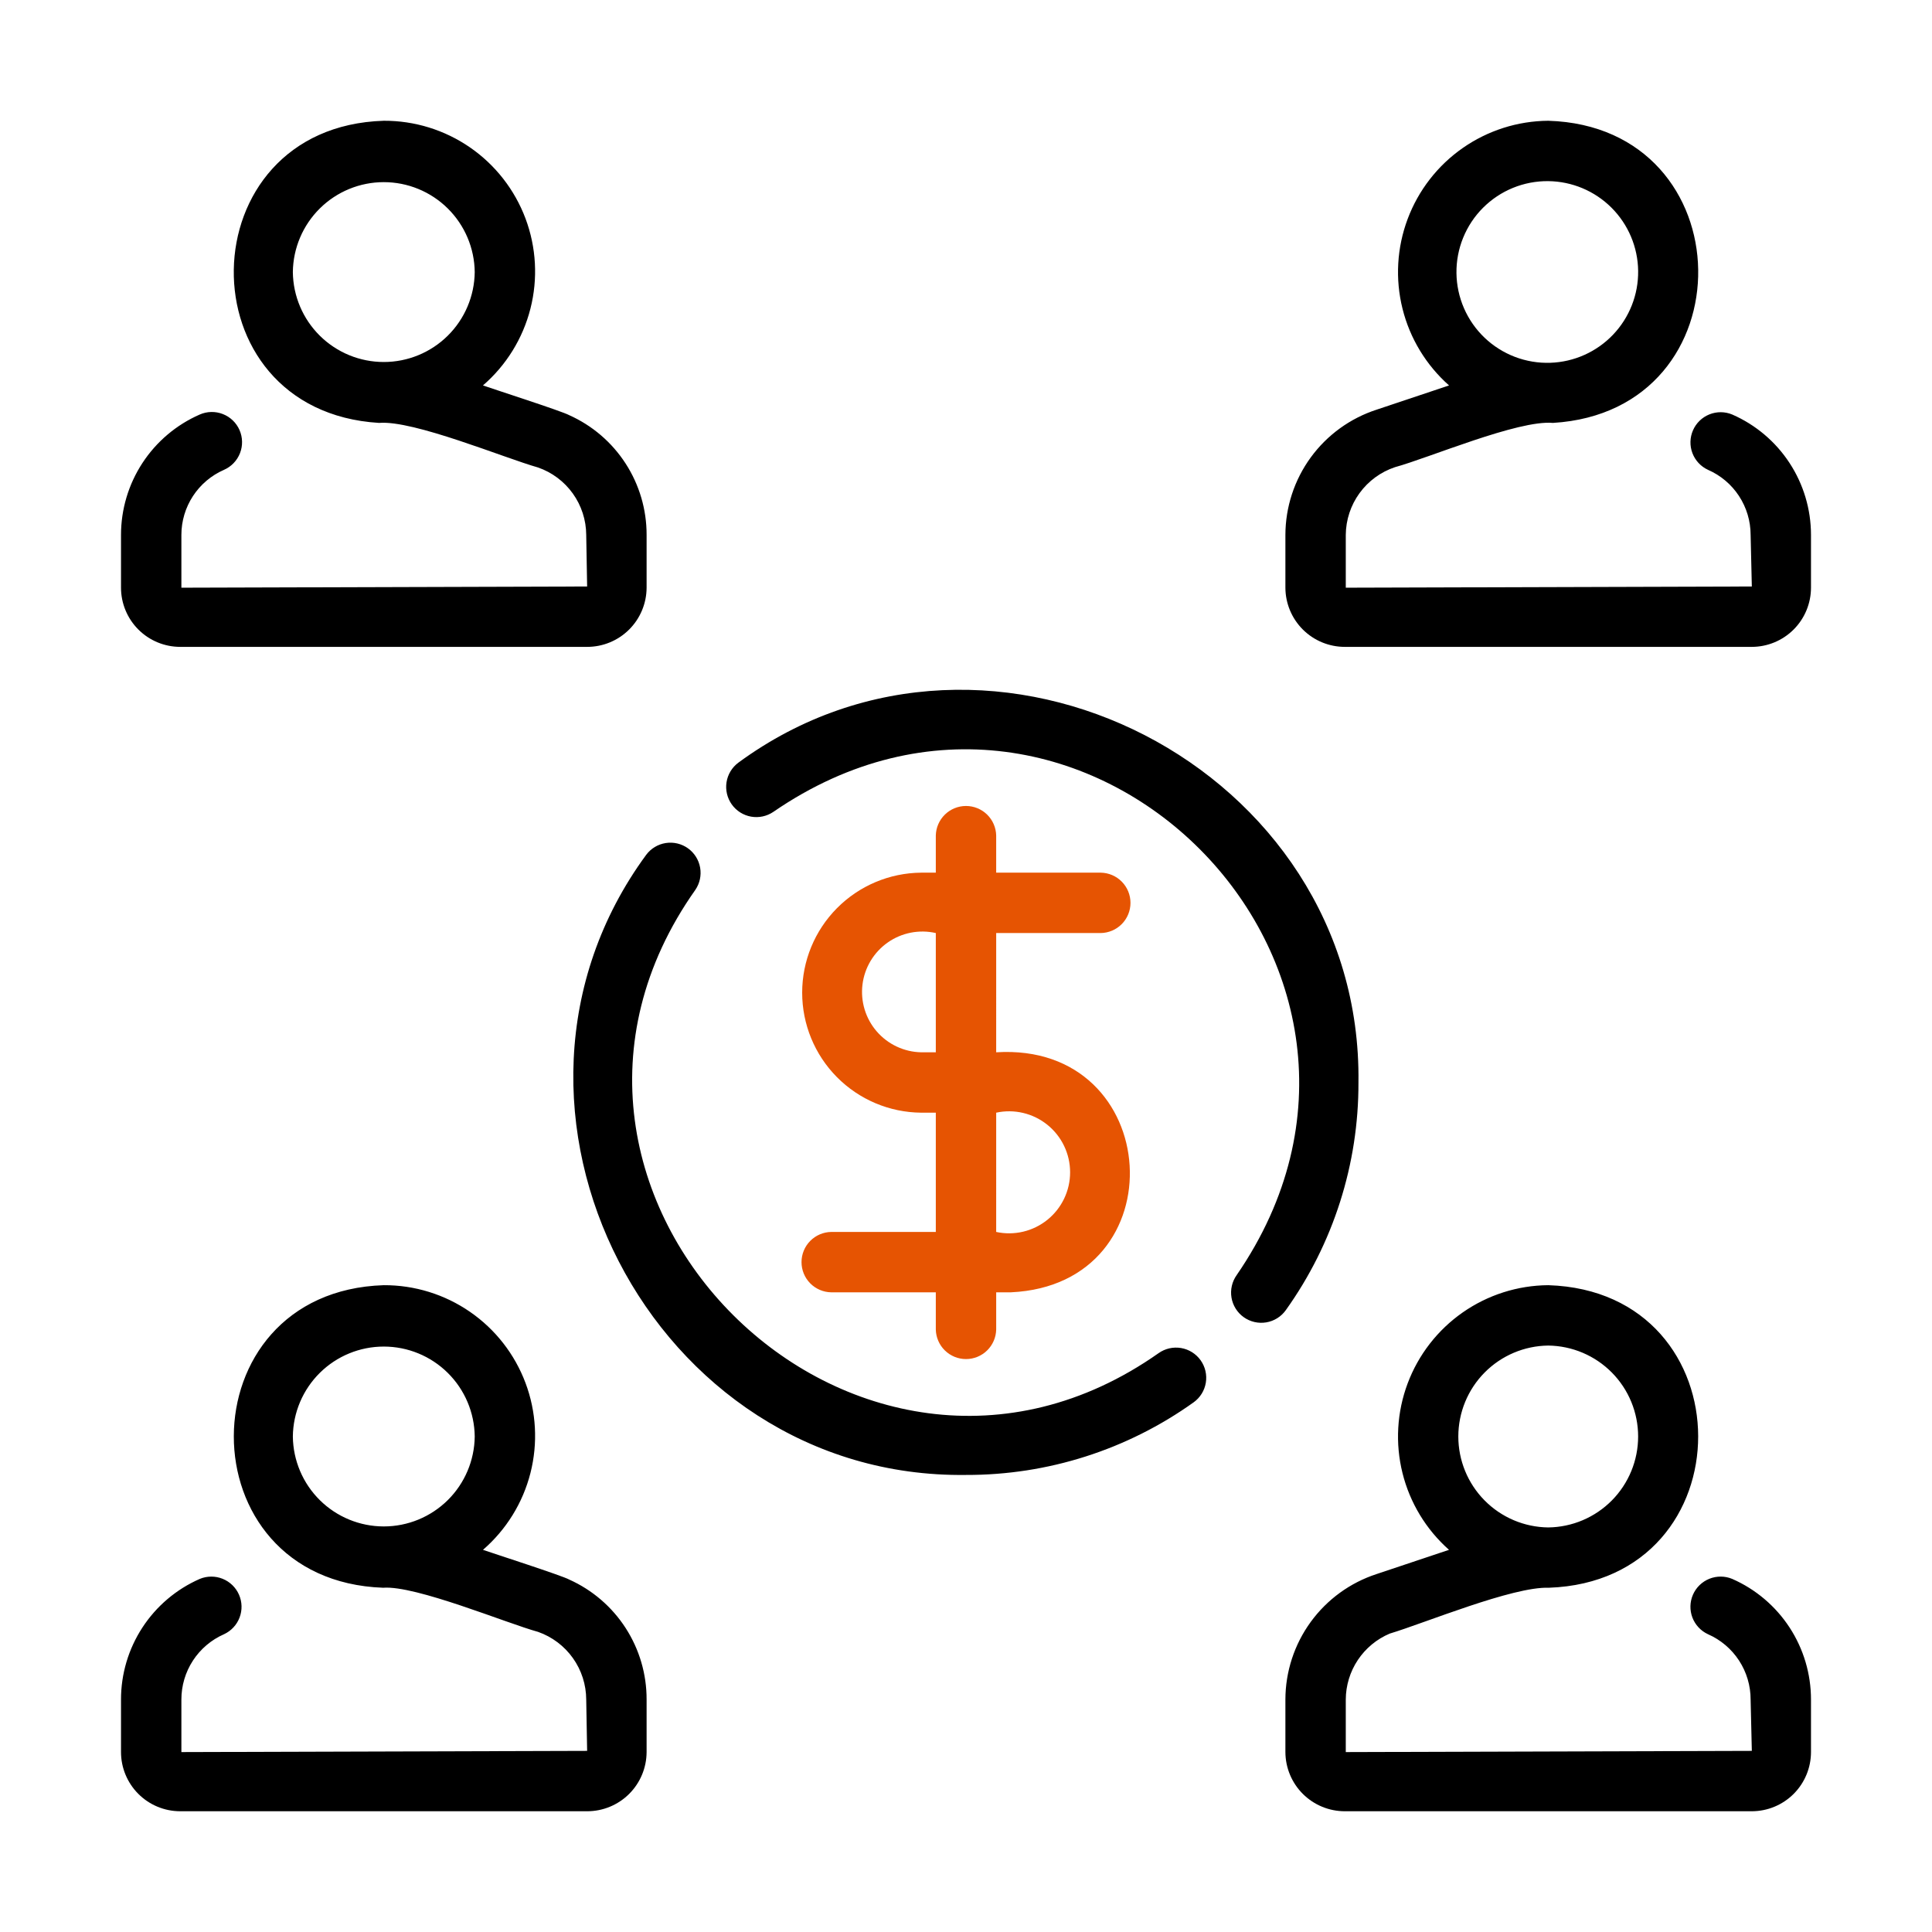
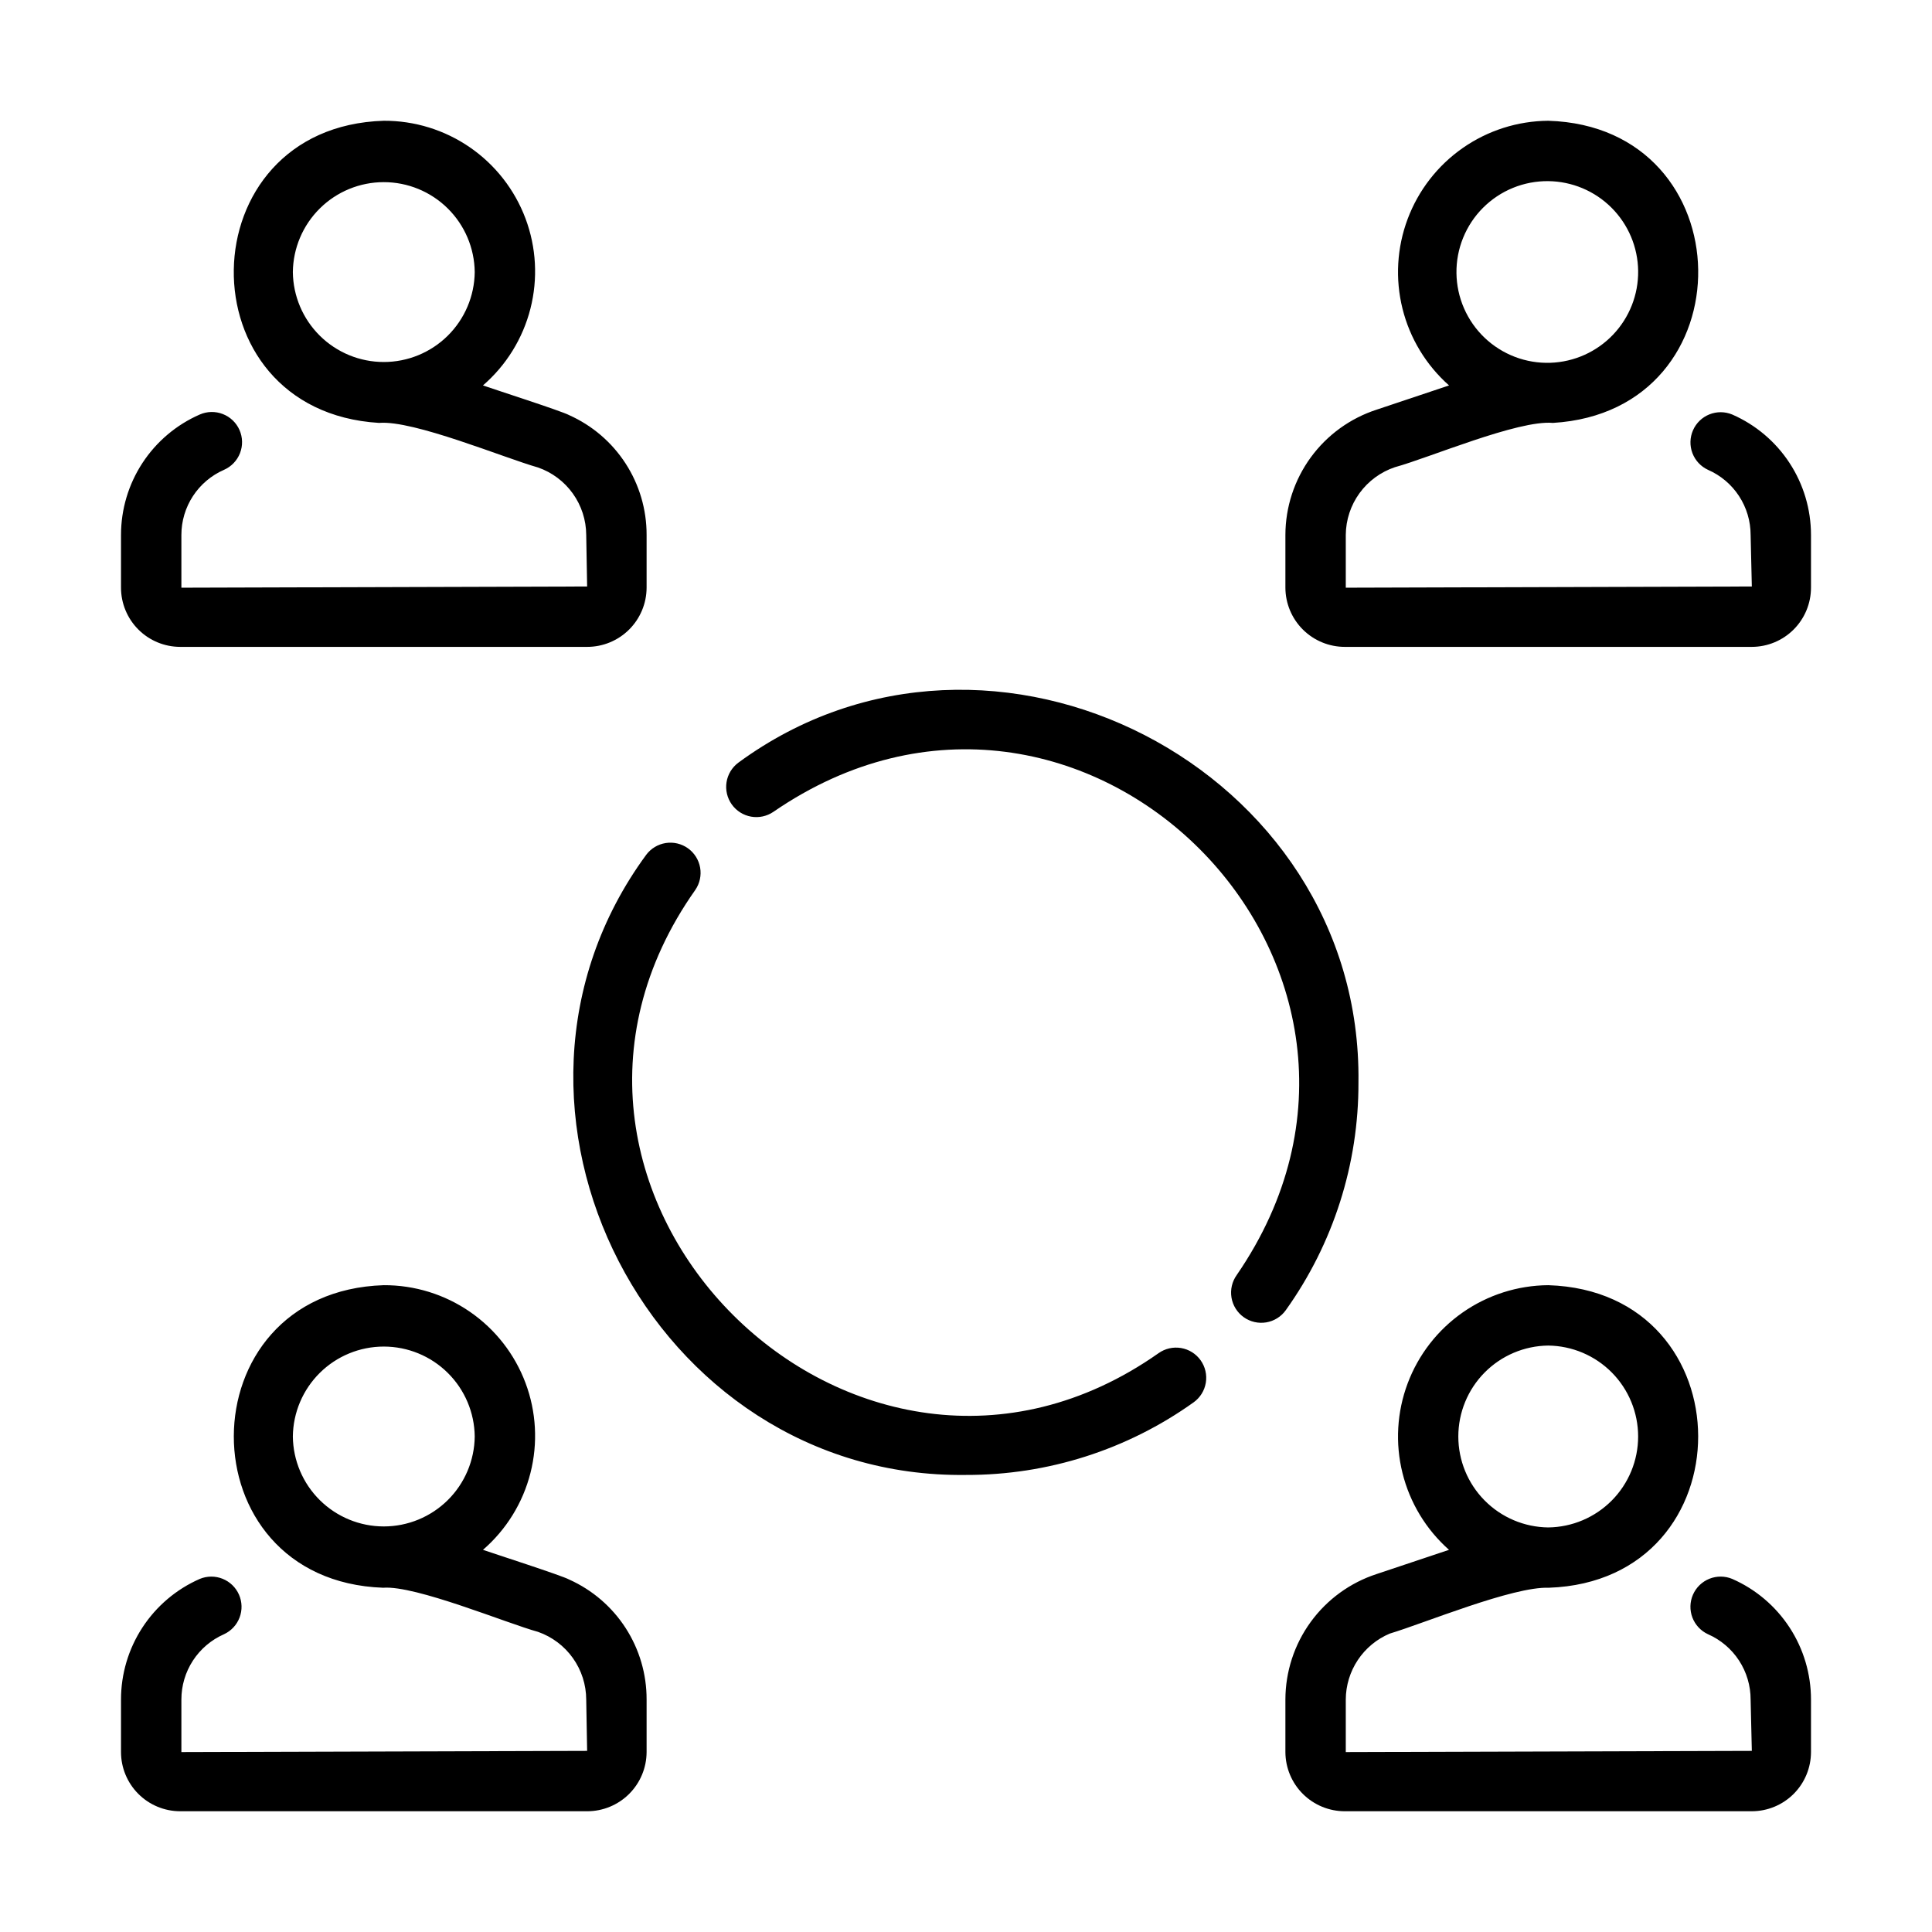
<svg xmlns="http://www.w3.org/2000/svg" width="300" height="300" viewBox="0 0 300 300" fill="none">
-   <path d="M129.079 191.295C127.848 191.313 126.673 191.815 125.808 192.692C124.944 193.569 124.459 194.752 124.459 195.983C124.459 197.215 124.944 198.397 125.808 199.274C126.673 200.151 127.848 200.653 129.079 200.671H145.312V206.441C145.337 207.668 145.842 208.837 146.718 209.696C147.595 210.555 148.773 211.036 150 211.036C151.228 211.036 152.406 210.555 153.282 209.695C154.159 208.836 154.663 207.668 154.688 206.441V200.67H156.972C183.072 199.47 180.797 161.752 154.687 163.4L154.688 144.883H170.921C172.152 144.865 173.327 144.363 174.192 143.486C175.056 142.609 175.541 141.427 175.541 140.195C175.541 138.963 175.056 137.781 174.191 136.904C173.327 136.027 172.152 135.525 170.92 135.507H154.687V129.735C154.66 128.51 154.154 127.344 153.278 126.487C152.402 125.631 151.225 125.151 150 125.151C148.774 125.151 147.598 125.631 146.722 126.487C145.846 127.344 145.34 128.51 145.312 129.735V135.507H143.028C138.115 135.551 133.418 137.534 129.96 141.024C126.501 144.514 124.561 149.228 124.561 154.142C124.561 159.055 126.501 163.769 129.96 167.259C133.418 170.749 138.115 172.732 143.028 172.776H145.312V191.295H129.079ZM154.688 172.776C156.07 172.476 157.502 172.491 158.878 172.817C160.254 173.143 161.54 173.774 162.64 174.662C163.741 175.55 164.629 176.673 165.239 177.949C165.849 179.225 166.166 180.621 166.166 182.036C166.166 183.45 165.849 184.846 165.239 186.122C164.629 187.398 163.741 188.521 162.64 189.409C161.539 190.297 160.254 190.928 158.878 191.254C157.502 191.58 156.07 191.594 154.687 191.295L154.688 172.776ZM143.028 163.4C141.717 163.372 140.427 163.069 139.241 162.511C138.054 161.952 136.998 161.152 136.14 160.16C135.282 159.169 134.642 158.008 134.261 156.754C133.879 155.499 133.765 154.179 133.926 152.878C134.086 151.576 134.518 150.323 135.193 149.199C135.868 148.075 136.771 147.105 137.844 146.352C138.917 145.598 140.136 145.078 141.422 144.825C142.709 144.573 144.034 144.592 145.312 144.883V163.4H143.028Z" fill="#E65402" />
  <path d="M210.94 168.088C211.592 119.307 153.903 89.614 114.649 118.428C113.664 119.161 113.006 120.251 112.815 121.464C112.625 122.677 112.918 123.916 113.632 124.915C114.345 125.915 115.422 126.594 116.631 126.808C117.84 127.021 119.085 126.752 120.098 126.058C167.839 93.24 224.834 150.279 192.033 197.993C191.676 198.494 191.42 199.06 191.281 199.66C191.142 200.259 191.123 200.88 191.224 201.487C191.326 202.094 191.545 202.676 191.871 203.198C192.197 203.72 192.622 204.173 193.123 204.53C193.624 204.888 194.19 205.143 194.79 205.282C195.39 205.421 196.011 205.44 196.618 205.339C197.225 205.238 197.806 205.018 198.328 204.692C198.85 204.367 199.303 203.941 199.66 203.44C207.032 193.129 210.978 180.763 210.94 168.088ZM179.903 210.119C132.925 243.175 74.704 185.269 107.967 138.185C108.661 137.172 108.929 135.928 108.715 134.72C108.502 133.511 107.822 132.435 106.824 131.722C105.825 131.009 104.586 130.716 103.374 130.906C102.161 131.096 101.072 131.754 100.339 132.738C71.528 172.006 101.221 229.677 150.001 229.028C162.675 229.067 175.04 225.122 185.35 217.751C186.358 217.027 187.037 215.933 187.24 214.708C187.442 213.484 187.151 212.23 186.43 211.22C185.709 210.21 184.617 209.527 183.394 209.321C182.17 209.115 180.915 209.402 179.903 210.119ZM27.977 100.446H91.17C93.612 100.449 95.955 99.483 97.686 97.761C99.417 96.038 100.394 93.7 100.404 91.258V83.054C100.412 79.124 99.28 75.275 97.144 71.975C95.009 68.674 91.962 66.064 88.373 64.461C87.305 63.859 76.399 60.349 74.993 59.849C78.61 56.723 81.183 52.564 82.364 47.931C83.546 43.299 83.28 38.415 81.603 33.938C79.925 29.461 76.916 25.606 72.981 22.89C69.046 20.175 64.373 18.731 59.592 18.752C28.997 19.689 28.327 63.829 58.861 65.669C64.216 65.211 78.345 71.128 83.548 72.591C85.723 73.349 87.61 74.762 88.949 76.635C90.289 78.509 91.015 80.751 91.028 83.054L91.17 91.07L28.166 91.257V83.054C28.167 80.91 28.794 78.813 29.969 77.02C31.144 75.226 32.816 73.814 34.78 72.956C35.919 72.457 36.813 71.526 37.266 70.367C37.718 69.209 37.692 67.919 37.193 66.78C36.694 65.641 35.763 64.747 34.605 64.295C33.447 63.842 32.156 63.868 31.017 64.368C27.384 65.957 24.292 68.572 22.121 71.89C19.949 75.209 18.792 79.088 18.79 83.054V91.258C18.792 93.694 19.761 96.029 21.484 97.752C23.206 99.474 25.541 100.443 27.977 100.446ZM45.474 42.247C45.515 38.53 47.021 34.978 49.665 32.364C52.308 29.749 55.876 28.283 59.594 28.283C63.313 28.283 66.881 29.749 69.524 32.364C72.168 34.978 73.674 38.53 73.715 42.248C73.674 45.965 72.168 49.517 69.524 52.132C66.88 54.746 63.312 56.212 59.594 56.212C55.876 56.212 52.308 54.746 49.664 52.131C47.021 49.517 45.515 45.965 45.474 42.247ZM88.391 245.275C87.303 244.659 76.423 241.164 74.997 240.657C78.613 237.53 81.185 233.37 82.365 228.738C83.546 224.106 83.28 219.223 81.602 214.747C79.924 210.27 76.915 206.415 72.98 203.701C69.045 200.986 64.373 199.542 59.592 199.563C28.605 200.551 28.519 245.434 59.488 246.544C64.534 246.145 78.669 252.06 83.548 253.396C85.728 254.16 87.618 255.582 88.957 257.464C90.297 259.346 91.02 261.597 91.028 263.907L91.17 271.875L28.166 272.062V263.907C28.163 261.756 28.787 259.651 29.962 257.849C31.137 256.048 32.811 254.628 34.78 253.763C35.895 253.248 36.765 252.317 37.201 251.169C37.637 250.021 37.605 248.747 37.112 247.622C36.619 246.497 35.704 245.611 34.565 245.153C33.425 244.695 32.151 244.703 31.017 245.174C27.379 246.771 24.285 249.393 22.114 252.72C19.942 256.047 18.787 259.934 18.79 263.907V272.062C18.792 274.498 19.761 276.834 21.484 278.556C23.206 280.279 25.541 281.247 27.977 281.25H91.17C93.612 281.253 95.955 280.287 97.686 278.565C99.417 276.843 100.394 274.504 100.404 272.062V263.907C100.417 259.972 99.289 256.118 97.157 252.811C95.025 249.505 91.981 246.887 88.391 245.275ZM45.474 223.059C45.515 219.341 47.021 215.789 49.665 213.175C52.308 210.56 55.876 209.094 59.594 209.094C63.313 209.094 66.881 210.561 69.524 213.175C72.168 215.79 73.674 219.341 73.715 223.059C73.674 226.777 72.168 230.328 69.524 232.943C66.88 235.557 63.312 237.024 59.594 237.024C55.876 237.024 52.308 235.557 49.664 232.943C47.021 230.328 45.515 226.777 45.474 223.059ZM268.983 245.174C267.848 244.701 266.574 244.692 265.433 245.15C264.292 245.607 263.376 246.494 262.883 247.62C262.39 248.746 262.358 250.021 262.795 251.169C263.233 252.318 264.103 253.249 265.22 253.763C267.189 254.628 268.864 256.048 270.039 257.849C271.213 259.651 271.838 261.756 271.835 263.907L272.023 271.875L208.972 272.062V263.907C208.981 261.718 209.633 259.579 210.847 257.758C212.062 255.936 213.785 254.512 215.802 253.662C221.184 252.051 234.901 246.33 240.513 246.544C271.482 245.445 271.387 200.533 240.407 199.563C235.653 199.599 231.022 201.076 227.124 203.799C223.227 206.522 220.247 210.363 218.578 214.815C216.91 219.266 216.63 224.12 217.778 228.734C218.925 233.348 221.444 237.505 225.003 240.657L213.769 244.414C209.654 245.754 206.067 248.361 203.521 251.862C200.976 255.362 199.602 259.578 199.596 263.907V272.062C199.606 274.504 200.583 276.843 202.314 278.565C204.045 280.287 206.388 281.253 208.83 281.25H272.023C274.458 281.247 276.794 280.278 278.516 278.556C280.239 276.834 281.207 274.498 281.21 272.062V263.907C281.212 259.934 280.057 256.047 277.886 252.72C275.714 249.393 272.621 246.771 268.983 245.174ZM240.408 208.938C244.125 208.981 247.675 210.487 250.289 213.13C252.903 215.774 254.368 219.341 254.368 223.059C254.368 226.776 252.903 230.343 250.289 232.987C247.675 235.63 244.125 237.137 240.408 237.179C236.691 237.137 233.14 235.63 230.527 232.987C227.913 230.343 226.447 226.776 226.447 223.059C226.447 219.341 227.913 215.774 230.527 213.13C233.14 210.487 236.691 208.981 240.408 208.938ZM268.983 64.368C267.849 63.896 266.575 63.888 265.435 64.345C264.295 64.803 263.38 65.69 262.887 66.815C262.394 67.94 262.362 69.214 262.798 70.362C263.235 71.51 264.104 72.442 265.22 72.956C267.185 73.814 268.857 75.226 270.031 77.02C271.206 78.813 271.833 80.91 271.835 83.054L272.023 91.07L208.972 91.257V83.054C208.991 80.727 209.736 78.463 211.104 76.58C212.471 74.696 214.392 73.286 216.598 72.546C221.842 71.12 235.761 65.177 241.14 65.669C271.674 63.839 270.994 19.672 240.407 18.752C235.652 18.788 231.02 20.265 227.123 22.989C223.225 25.712 220.245 29.554 218.577 34.007C216.909 38.46 216.631 43.314 217.779 47.928C218.927 52.542 221.449 56.7 225.009 59.851L213.769 63.61C209.659 64.944 206.075 67.542 203.529 71.034C200.984 74.526 199.607 78.733 199.596 83.055V91.258C199.605 93.7 200.583 96.039 202.313 97.761C204.044 99.483 206.388 100.449 208.83 100.446H272.022C274.458 100.443 276.794 99.474 278.516 97.752C280.238 96.029 281.207 93.694 281.21 91.258V83.054C281.208 79.088 280.05 75.209 277.879 71.89C275.707 68.572 272.616 65.957 268.983 64.368ZM240.408 28.127C244.095 28.165 247.621 29.644 250.231 32.249C252.84 34.854 254.326 38.377 254.371 42.064C254.415 45.751 253.014 49.309 250.468 51.976C247.922 54.643 244.432 56.207 240.747 56.333C238.869 56.398 236.997 56.086 235.241 55.417C233.486 54.748 231.881 53.735 230.522 52.438C229.163 51.14 228.077 49.584 227.327 47.861C226.578 46.138 226.18 44.283 226.158 42.404C226.135 40.525 226.488 38.66 227.196 36.92C227.903 35.179 228.952 33.597 230.279 32.268C231.607 30.938 233.186 29.886 234.926 29.175C236.665 28.464 238.529 28.108 240.408 28.127Z" fill="black" />
</svg>